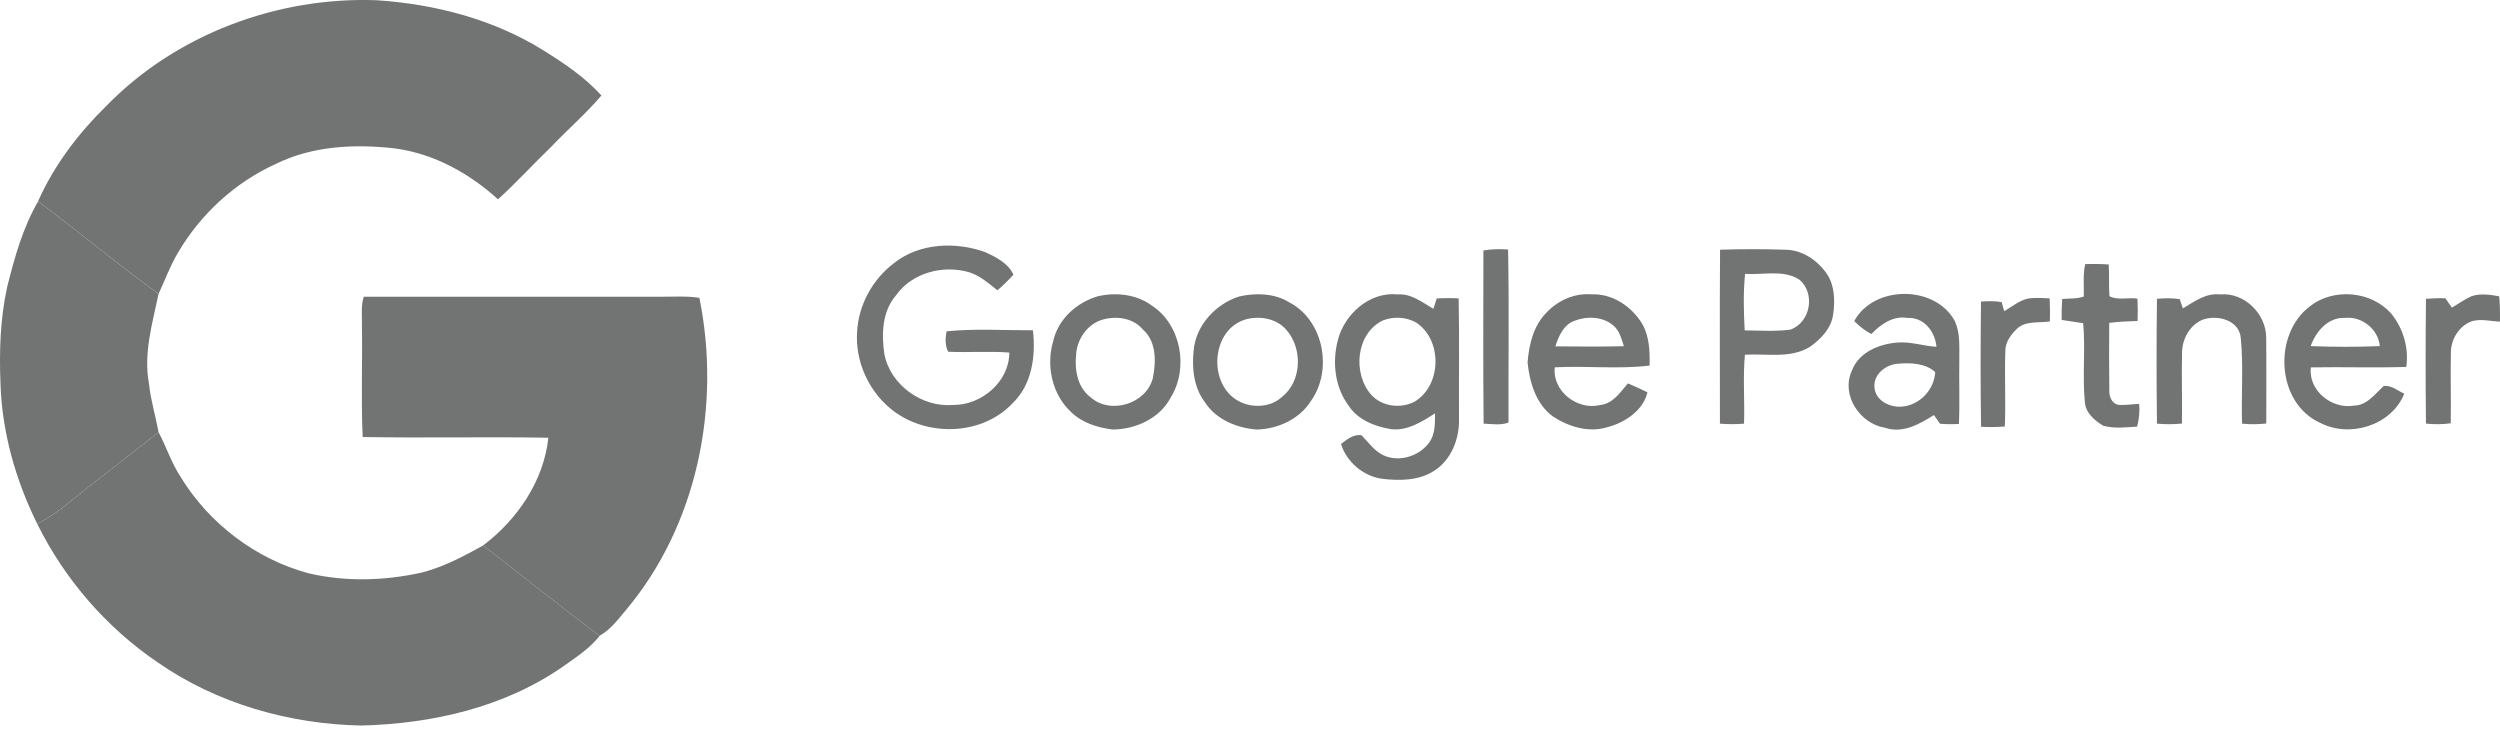
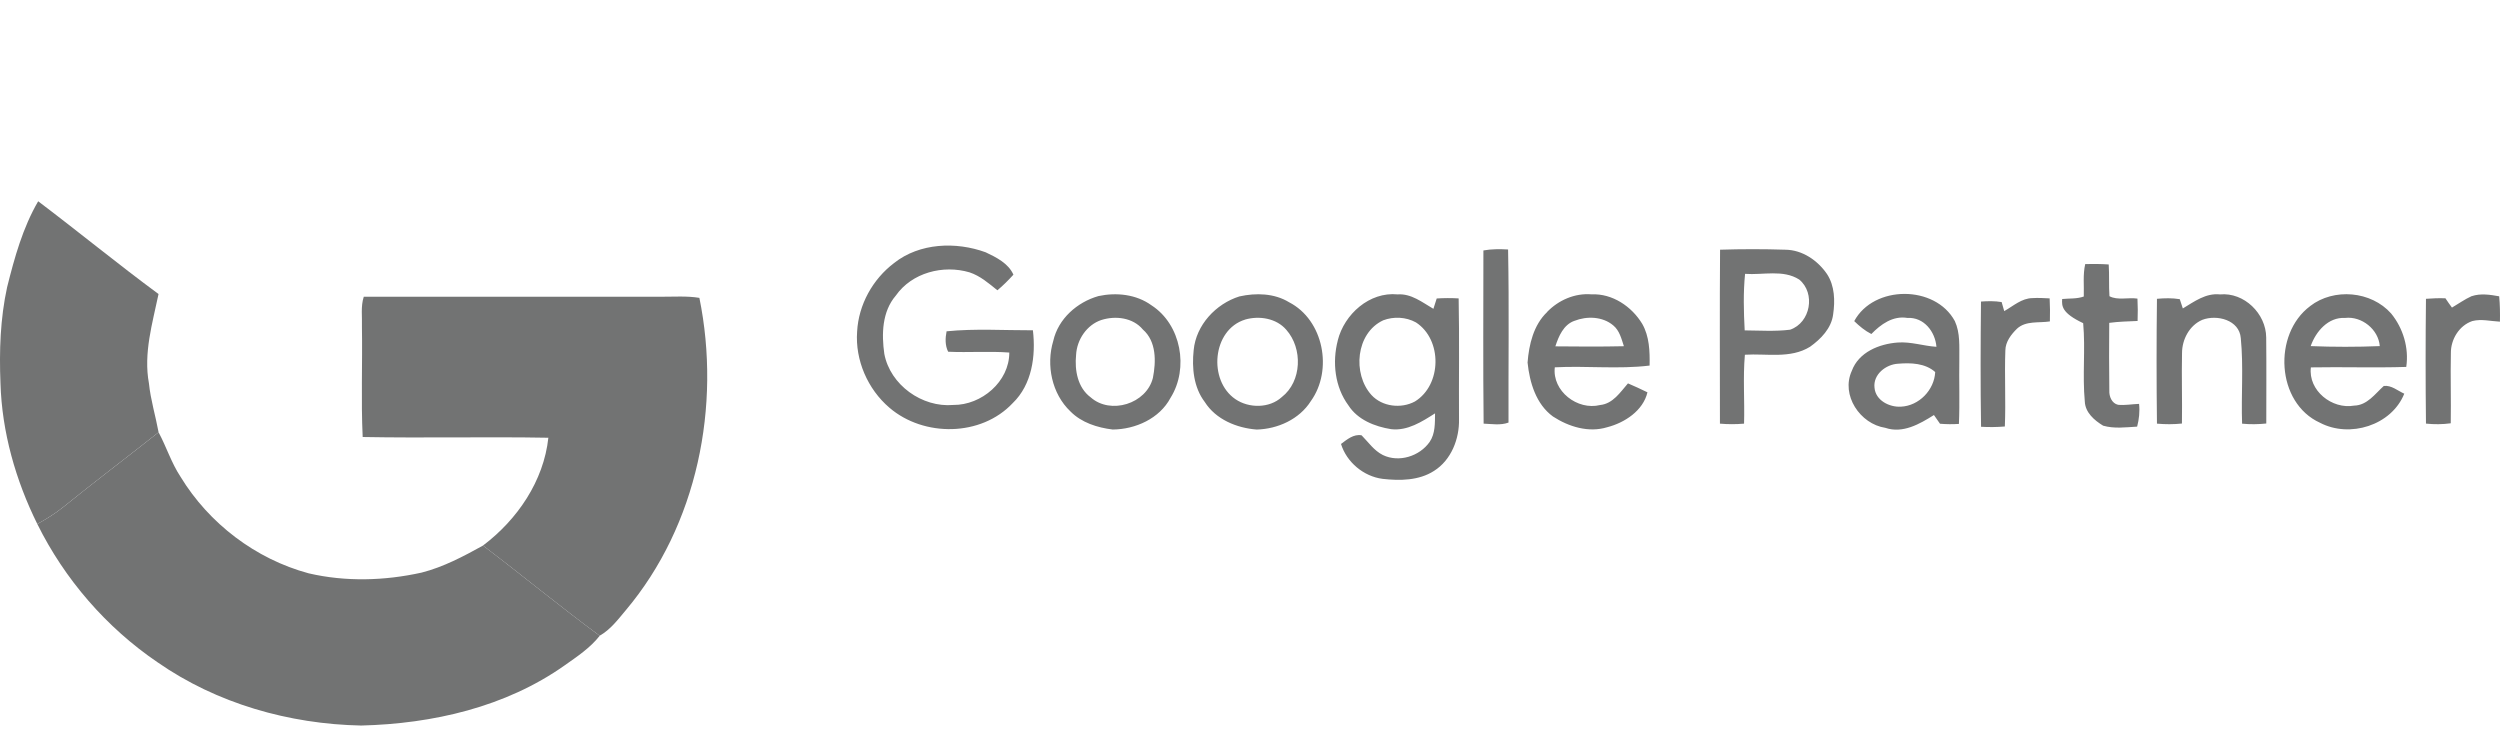
<svg xmlns="http://www.w3.org/2000/svg" width="111" height="33" viewBox="0 0 111 33" fill="none">
-   <path d="M4.708 4.717C7.806 1.527 12.317 -0.156 16.738 0.011C19.33 0.185 21.922 0.859 24.138 2.243C25.056 2.817 25.974 3.432 26.703 4.241C26.005 5.059 25.187 5.765 24.447 6.544C23.658 7.303 22.923 8.118 22.111 8.849C20.84 7.695 19.266 6.822 17.549 6.592C15.767 6.385 13.886 6.471 12.251 7.276C10.435 8.096 8.904 9.511 7.898 11.225C7.552 11.804 7.325 12.444 7.038 13.053C5.225 11.718 3.487 10.29 1.692 8.933C2.398 7.345 3.472 5.929 4.707 4.716" fill="#727373" />
  <path d="M1.693 8.935C3.489 10.291 5.227 11.72 7.039 13.055C6.769 14.354 6.365 15.684 6.613 17.022C6.688 17.758 6.908 18.468 7.041 19.194C5.63 20.309 4.193 21.396 2.793 22.526C2.44 22.809 2.054 23.049 1.656 23.265C0.696 21.324 0.084 19.185 0.021 17.011C-0.037 15.588 0.012 14.145 0.316 12.751C0.644 11.439 1.011 10.11 1.695 8.936" fill="#727373" />
  <path d="M16.151 13.175C20.556 13.175 24.961 13.175 29.365 13.175C29.927 13.178 30.494 13.133 31.053 13.225C32.026 18.012 30.967 23.317 27.785 27.094C27.438 27.508 27.104 27.956 26.625 28.226C24.865 26.933 23.184 25.541 21.443 24.223C22.967 23.077 24.141 21.358 24.347 19.436C21.599 19.386 18.849 19.455 16.103 19.403C16.027 17.778 16.097 16.148 16.07 14.518C16.086 14.071 16.011 13.607 16.151 13.175Z" fill="#727373" />
  <path d="M2.793 22.526C4.193 21.394 5.63 20.309 7.041 19.194C7.389 19.841 7.608 20.551 8.014 21.166C9.278 23.244 11.35 24.82 13.702 25.455C15.346 25.838 17.073 25.788 18.717 25.424C19.688 25.176 20.575 24.704 21.446 24.223C23.187 25.541 24.869 26.934 26.628 28.227C26.205 28.767 25.627 29.149 25.073 29.541C22.451 31.396 19.205 32.135 16.036 32.214C12.838 32.149 9.631 31.24 6.993 29.404C4.726 27.863 2.871 25.722 1.656 23.265C2.054 23.049 2.44 22.809 2.793 22.526Z" fill="#727373" />
-   <path d="M76.371 11.087C77.336 11.056 78.302 11.056 79.267 11.087C80.022 11.094 80.702 11.559 81.119 12.168C81.463 12.692 81.48 13.359 81.391 13.962C81.313 14.577 80.847 15.053 80.365 15.397C79.492 15.937 78.44 15.689 77.473 15.75C77.383 16.766 77.467 17.79 77.436 18.81C77.078 18.841 76.721 18.841 76.365 18.81C76.365 16.235 76.351 13.661 76.371 11.086M77.481 12.16C77.398 12.992 77.42 13.835 77.464 14.669C78.135 14.674 78.813 14.722 79.48 14.639C80.39 14.329 80.62 13.02 79.887 12.413C79.175 11.956 78.274 12.219 77.481 12.159M92.52 13.162C92.536 12.683 92.475 12.194 92.584 11.724C92.931 11.717 93.279 11.718 93.627 11.742C93.658 12.212 93.627 12.681 93.66 13.152C94.02 13.345 94.495 13.197 94.903 13.258C94.921 13.587 94.921 13.918 94.909 14.251C94.489 14.269 94.067 14.279 93.65 14.335C93.644 15.336 93.639 16.338 93.654 17.341C93.641 17.6 93.763 17.91 94.042 17.973C94.352 18.003 94.664 17.943 94.975 17.932C95.012 18.271 94.975 18.613 94.889 18.942C94.387 18.972 93.866 19.041 93.379 18.9C92.988 18.662 92.584 18.316 92.565 17.823C92.456 16.668 92.597 15.504 92.493 14.349C92.173 14.297 91.855 14.252 91.536 14.205C91.533 13.895 91.541 13.585 91.56 13.276C91.88 13.244 92.216 13.276 92.523 13.164M82.328 14.257C83.192 12.652 85.923 12.643 86.795 14.257C87.04 14.789 86.988 15.392 86.994 15.963C86.977 16.916 87.018 17.87 86.976 18.822C86.695 18.84 86.415 18.838 86.136 18.814C86.045 18.683 85.958 18.555 85.867 18.427C85.232 18.827 84.484 19.259 83.709 18.996C82.588 18.825 81.726 17.544 82.22 16.466C82.527 15.633 83.439 15.269 84.26 15.208C84.843 15.164 85.402 15.362 85.978 15.398C85.922 14.722 85.418 14.073 84.687 14.116C84.045 14.009 83.51 14.397 83.088 14.83C82.802 14.685 82.555 14.479 82.328 14.258M83.228 17.212C83.274 17.778 83.887 18.087 84.403 18.056C85.205 18.018 85.883 17.317 85.923 16.519C85.481 16.123 84.838 16.102 84.278 16.149C83.736 16.176 83.16 16.625 83.228 17.212ZM96.918 13.695C97.426 13.39 97.939 13.003 98.569 13.072C99.64 12.97 100.611 13.926 100.619 14.981C100.633 16.255 100.623 17.529 100.623 18.804C100.267 18.841 99.907 18.846 99.549 18.811C99.504 17.547 99.616 16.274 99.491 15.014C99.429 14.204 98.43 13.953 97.779 14.202C97.209 14.449 96.882 15.073 96.882 15.678C96.859 16.719 96.895 17.762 96.878 18.805C96.508 18.844 96.138 18.843 95.769 18.81C95.747 16.961 95.746 15.114 95.769 13.267C96.106 13.236 96.447 13.228 96.782 13.284C96.815 13.387 96.884 13.593 96.918 13.696M102.57 13.59C103.623 12.775 105.282 12.92 106.168 13.921C106.702 14.577 106.962 15.448 106.838 16.291C105.426 16.337 104.015 16.285 102.603 16.312C102.477 17.341 103.543 18.185 104.524 18.009C105.104 17.996 105.451 17.487 105.841 17.136C106.177 17.095 106.458 17.35 106.75 17.48C106.183 18.891 104.324 19.461 103.009 18.771C101.059 17.887 100.908 14.832 102.57 13.592M102.594 15.367C103.617 15.408 104.639 15.408 105.662 15.367C105.606 14.627 104.861 14.029 104.122 14.116C103.373 14.073 102.823 14.717 102.595 15.366M109.742 13.15C110.137 13.017 110.563 13.084 110.964 13.156C110.999 13.529 111.005 13.906 110.997 14.282C110.589 14.262 110.173 14.151 109.77 14.255C109.184 14.455 108.811 15.073 108.819 15.679C108.796 16.716 108.831 17.756 108.813 18.794C108.447 18.844 108.077 18.847 107.713 18.808C107.692 16.961 107.692 15.113 107.713 13.267C107.999 13.244 108.288 13.234 108.577 13.244C108.669 13.384 108.766 13.521 108.867 13.657C109.159 13.487 109.434 13.286 109.742 13.148M88.988 13.813C89.388 13.589 89.76 13.241 90.242 13.236C90.496 13.219 90.751 13.236 91.004 13.248C91.023 13.587 91.024 13.929 91.015 14.271C90.528 14.348 89.955 14.23 89.558 14.591C89.296 14.847 89.044 15.172 89.038 15.556C88.996 16.682 89.062 17.809 89.015 18.936C88.663 18.966 88.309 18.969 87.959 18.949C87.93 17.097 87.936 15.242 87.956 13.389C88.261 13.367 88.568 13.361 88.873 13.412C88.902 13.514 88.959 13.715 88.988 13.815" fill="#727373" />
+   <path d="M76.371 11.087C77.336 11.056 78.302 11.056 79.267 11.087C80.022 11.094 80.702 11.559 81.119 12.168C81.463 12.692 81.48 13.359 81.391 13.962C81.313 14.577 80.847 15.053 80.365 15.397C79.492 15.937 78.44 15.689 77.473 15.75C77.383 16.766 77.467 17.79 77.436 18.81C77.078 18.841 76.721 18.841 76.365 18.81C76.365 16.235 76.351 13.661 76.371 11.086M77.481 12.16C77.398 12.992 77.42 13.835 77.464 14.669C78.135 14.674 78.813 14.722 79.48 14.639C80.39 14.329 80.62 13.02 79.887 12.413C79.175 11.956 78.274 12.219 77.481 12.159M92.52 13.162C92.536 12.683 92.475 12.194 92.584 11.724C92.931 11.717 93.279 11.718 93.627 11.742C93.658 12.212 93.627 12.681 93.66 13.152C94.02 13.345 94.495 13.197 94.903 13.258C94.921 13.587 94.921 13.918 94.909 14.251C94.489 14.269 94.067 14.279 93.65 14.335C93.644 15.336 93.639 16.338 93.654 17.341C93.641 17.6 93.763 17.91 94.042 17.973C94.352 18.003 94.664 17.943 94.975 17.932C95.012 18.271 94.975 18.613 94.889 18.942C94.387 18.972 93.866 19.041 93.379 18.9C92.988 18.662 92.584 18.316 92.565 17.823C92.456 16.668 92.597 15.504 92.493 14.349C91.533 13.895 91.541 13.585 91.56 13.276C91.88 13.244 92.216 13.276 92.523 13.164M82.328 14.257C83.192 12.652 85.923 12.643 86.795 14.257C87.04 14.789 86.988 15.392 86.994 15.963C86.977 16.916 87.018 17.87 86.976 18.822C86.695 18.84 86.415 18.838 86.136 18.814C86.045 18.683 85.958 18.555 85.867 18.427C85.232 18.827 84.484 19.259 83.709 18.996C82.588 18.825 81.726 17.544 82.22 16.466C82.527 15.633 83.439 15.269 84.26 15.208C84.843 15.164 85.402 15.362 85.978 15.398C85.922 14.722 85.418 14.073 84.687 14.116C84.045 14.009 83.51 14.397 83.088 14.83C82.802 14.685 82.555 14.479 82.328 14.258M83.228 17.212C83.274 17.778 83.887 18.087 84.403 18.056C85.205 18.018 85.883 17.317 85.923 16.519C85.481 16.123 84.838 16.102 84.278 16.149C83.736 16.176 83.16 16.625 83.228 17.212ZM96.918 13.695C97.426 13.39 97.939 13.003 98.569 13.072C99.64 12.97 100.611 13.926 100.619 14.981C100.633 16.255 100.623 17.529 100.623 18.804C100.267 18.841 99.907 18.846 99.549 18.811C99.504 17.547 99.616 16.274 99.491 15.014C99.429 14.204 98.43 13.953 97.779 14.202C97.209 14.449 96.882 15.073 96.882 15.678C96.859 16.719 96.895 17.762 96.878 18.805C96.508 18.844 96.138 18.843 95.769 18.81C95.747 16.961 95.746 15.114 95.769 13.267C96.106 13.236 96.447 13.228 96.782 13.284C96.815 13.387 96.884 13.593 96.918 13.696M102.57 13.59C103.623 12.775 105.282 12.92 106.168 13.921C106.702 14.577 106.962 15.448 106.838 16.291C105.426 16.337 104.015 16.285 102.603 16.312C102.477 17.341 103.543 18.185 104.524 18.009C105.104 17.996 105.451 17.487 105.841 17.136C106.177 17.095 106.458 17.35 106.75 17.48C106.183 18.891 104.324 19.461 103.009 18.771C101.059 17.887 100.908 14.832 102.57 13.592M102.594 15.367C103.617 15.408 104.639 15.408 105.662 15.367C105.606 14.627 104.861 14.029 104.122 14.116C103.373 14.073 102.823 14.717 102.595 15.366M109.742 13.15C110.137 13.017 110.563 13.084 110.964 13.156C110.999 13.529 111.005 13.906 110.997 14.282C110.589 14.262 110.173 14.151 109.77 14.255C109.184 14.455 108.811 15.073 108.819 15.679C108.796 16.716 108.831 17.756 108.813 18.794C108.447 18.844 108.077 18.847 107.713 18.808C107.692 16.961 107.692 15.113 107.713 13.267C107.999 13.244 108.288 13.234 108.577 13.244C108.669 13.384 108.766 13.521 108.867 13.657C109.159 13.487 109.434 13.286 109.742 13.148M88.988 13.813C89.388 13.589 89.76 13.241 90.242 13.236C90.496 13.219 90.751 13.236 91.004 13.248C91.023 13.587 91.024 13.929 91.015 14.271C90.528 14.348 89.955 14.23 89.558 14.591C89.296 14.847 89.044 15.172 89.038 15.556C88.996 16.682 89.062 17.809 89.015 18.936C88.663 18.966 88.309 18.969 87.959 18.949C87.93 17.097 87.936 15.242 87.956 13.389C88.261 13.367 88.568 13.361 88.873 13.412C88.902 13.514 88.959 13.715 88.988 13.815" fill="#727373" />
  <path d="M39.7 11.676C40.832 10.782 42.446 10.721 43.764 11.202C44.235 11.425 44.773 11.692 44.996 12.196C44.773 12.441 44.538 12.677 44.284 12.889C43.901 12.58 43.52 12.248 43.046 12.092C41.878 11.747 40.49 12.101 39.772 13.127C39.163 13.837 39.138 14.833 39.264 15.714C39.526 17.091 40.939 18.103 42.328 17.98C43.58 17.99 44.816 16.944 44.813 15.653C43.909 15.586 43.004 15.659 42.098 15.617C41.957 15.335 41.968 15.011 42.028 14.71C43.297 14.582 44.584 14.669 45.861 14.665C45.995 15.798 45.822 17.075 44.963 17.9C43.562 19.392 41.019 19.411 39.492 18.104C38.526 17.28 37.965 15.992 38.056 14.721C38.12 13.527 38.75 12.393 39.701 11.676M65.863 11.12C66.224 11.055 66.592 11.056 66.959 11.077C67.008 13.637 66.969 16.2 66.978 18.762C66.624 18.894 66.24 18.823 65.873 18.81C65.844 16.246 65.863 13.684 65.863 11.12ZM48.768 13.146C49.566 12.974 50.45 13.066 51.126 13.556C52.443 14.407 52.795 16.352 51.972 17.663C51.485 18.585 50.412 19.063 49.404 19.071C48.723 18.988 48.017 18.765 47.527 18.267C46.701 17.483 46.44 16.21 46.765 15.136C46.986 14.154 47.823 13.416 48.77 13.146M48.902 14.207C48.25 14.424 47.812 15.085 47.778 15.759C47.711 16.437 47.844 17.21 48.425 17.641C49.308 18.424 50.899 17.93 51.188 16.782C51.332 16.057 51.35 15.158 50.743 14.63C50.304 14.101 49.528 14.009 48.904 14.207M55.032 13.161C55.763 12.997 56.581 13.019 57.234 13.419C58.772 14.209 59.19 16.435 58.202 17.808C57.693 18.616 56.729 19.049 55.797 19.072C54.913 19.005 53.983 18.624 53.493 17.85C52.996 17.199 52.915 16.335 52.999 15.545C53.104 14.431 53.984 13.488 55.032 13.16M55.283 14.19C53.821 14.64 53.635 16.894 54.851 17.722C55.451 18.133 56.362 18.134 56.912 17.63C57.808 16.932 57.846 15.47 57.112 14.643C56.672 14.129 55.911 14.009 55.285 14.188M59.396 15.116C59.687 13.951 60.806 12.947 62.052 13.071C62.659 13.027 63.15 13.425 63.643 13.712C63.691 13.558 63.741 13.403 63.79 13.252C64.115 13.231 64.439 13.23 64.764 13.249C64.8 15.033 64.769 16.819 64.78 18.606C64.802 19.483 64.435 20.428 63.669 20.909C62.997 21.341 62.153 21.349 61.384 21.261C60.545 21.152 59.791 20.523 59.541 19.712C59.802 19.516 60.103 19.261 60.455 19.328C60.755 19.633 61.006 20.006 61.399 20.203C62.11 20.549 63.029 20.259 63.476 19.622C63.73 19.25 63.71 18.784 63.716 18.353C63.132 18.724 62.491 19.14 61.766 19.055C61.045 18.94 60.28 18.64 59.871 18C59.267 17.185 59.145 16.082 59.398 15.116M61.412 14.223C60.199 14.79 60.042 16.596 60.893 17.539C61.371 18.059 62.211 18.156 62.822 17.826C64.019 17.091 64.046 15.08 62.868 14.315C62.428 14.071 61.877 14.045 61.41 14.223M68.688 13.854C69.195 13.327 69.924 13.007 70.663 13.069C71.587 13.025 72.451 13.608 72.916 14.381C73.234 14.938 73.255 15.603 73.242 16.231C71.851 16.401 70.433 16.235 69.033 16.309C68.911 17.366 70.041 18.234 71.045 17.983C71.617 17.925 71.938 17.416 72.282 17.022C72.575 17.144 72.861 17.282 73.147 17.419C72.955 18.234 72.134 18.771 71.359 18.969C70.535 19.222 69.65 18.948 68.951 18.492C68.199 17.945 67.915 16.98 67.824 16.098C67.885 15.299 68.09 14.429 68.692 13.856M69.904 14.245C69.421 14.415 69.204 14.929 69.058 15.378C70.071 15.389 71.086 15.395 72.101 15.372C71.992 15.043 71.907 14.674 71.625 14.445C71.155 14.05 70.455 14.026 69.904 14.246" fill="#727373" />
</svg>